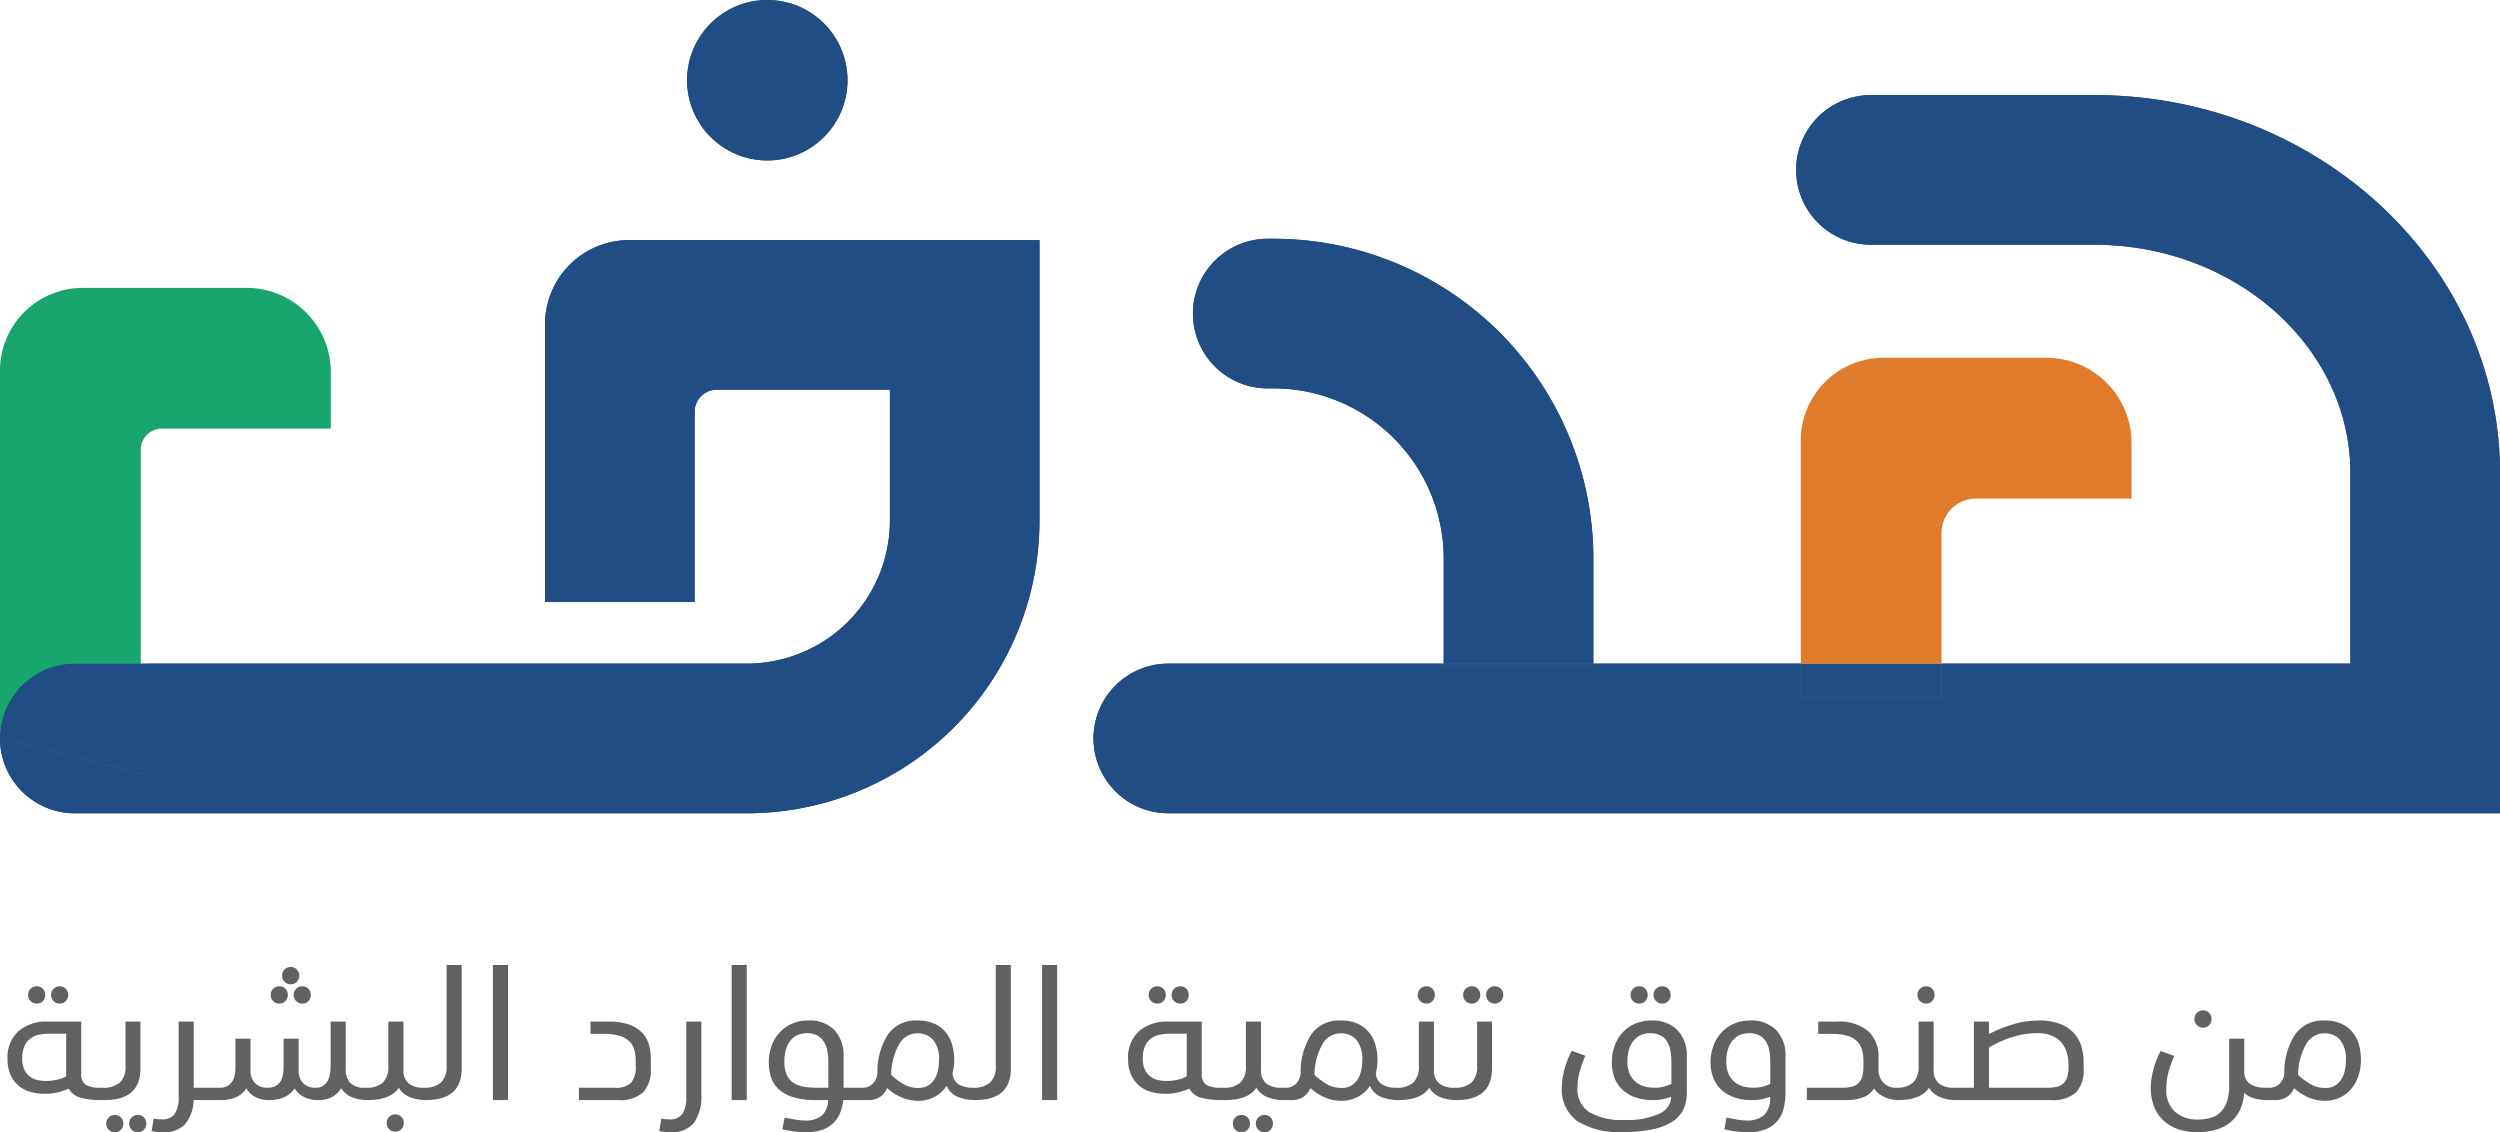
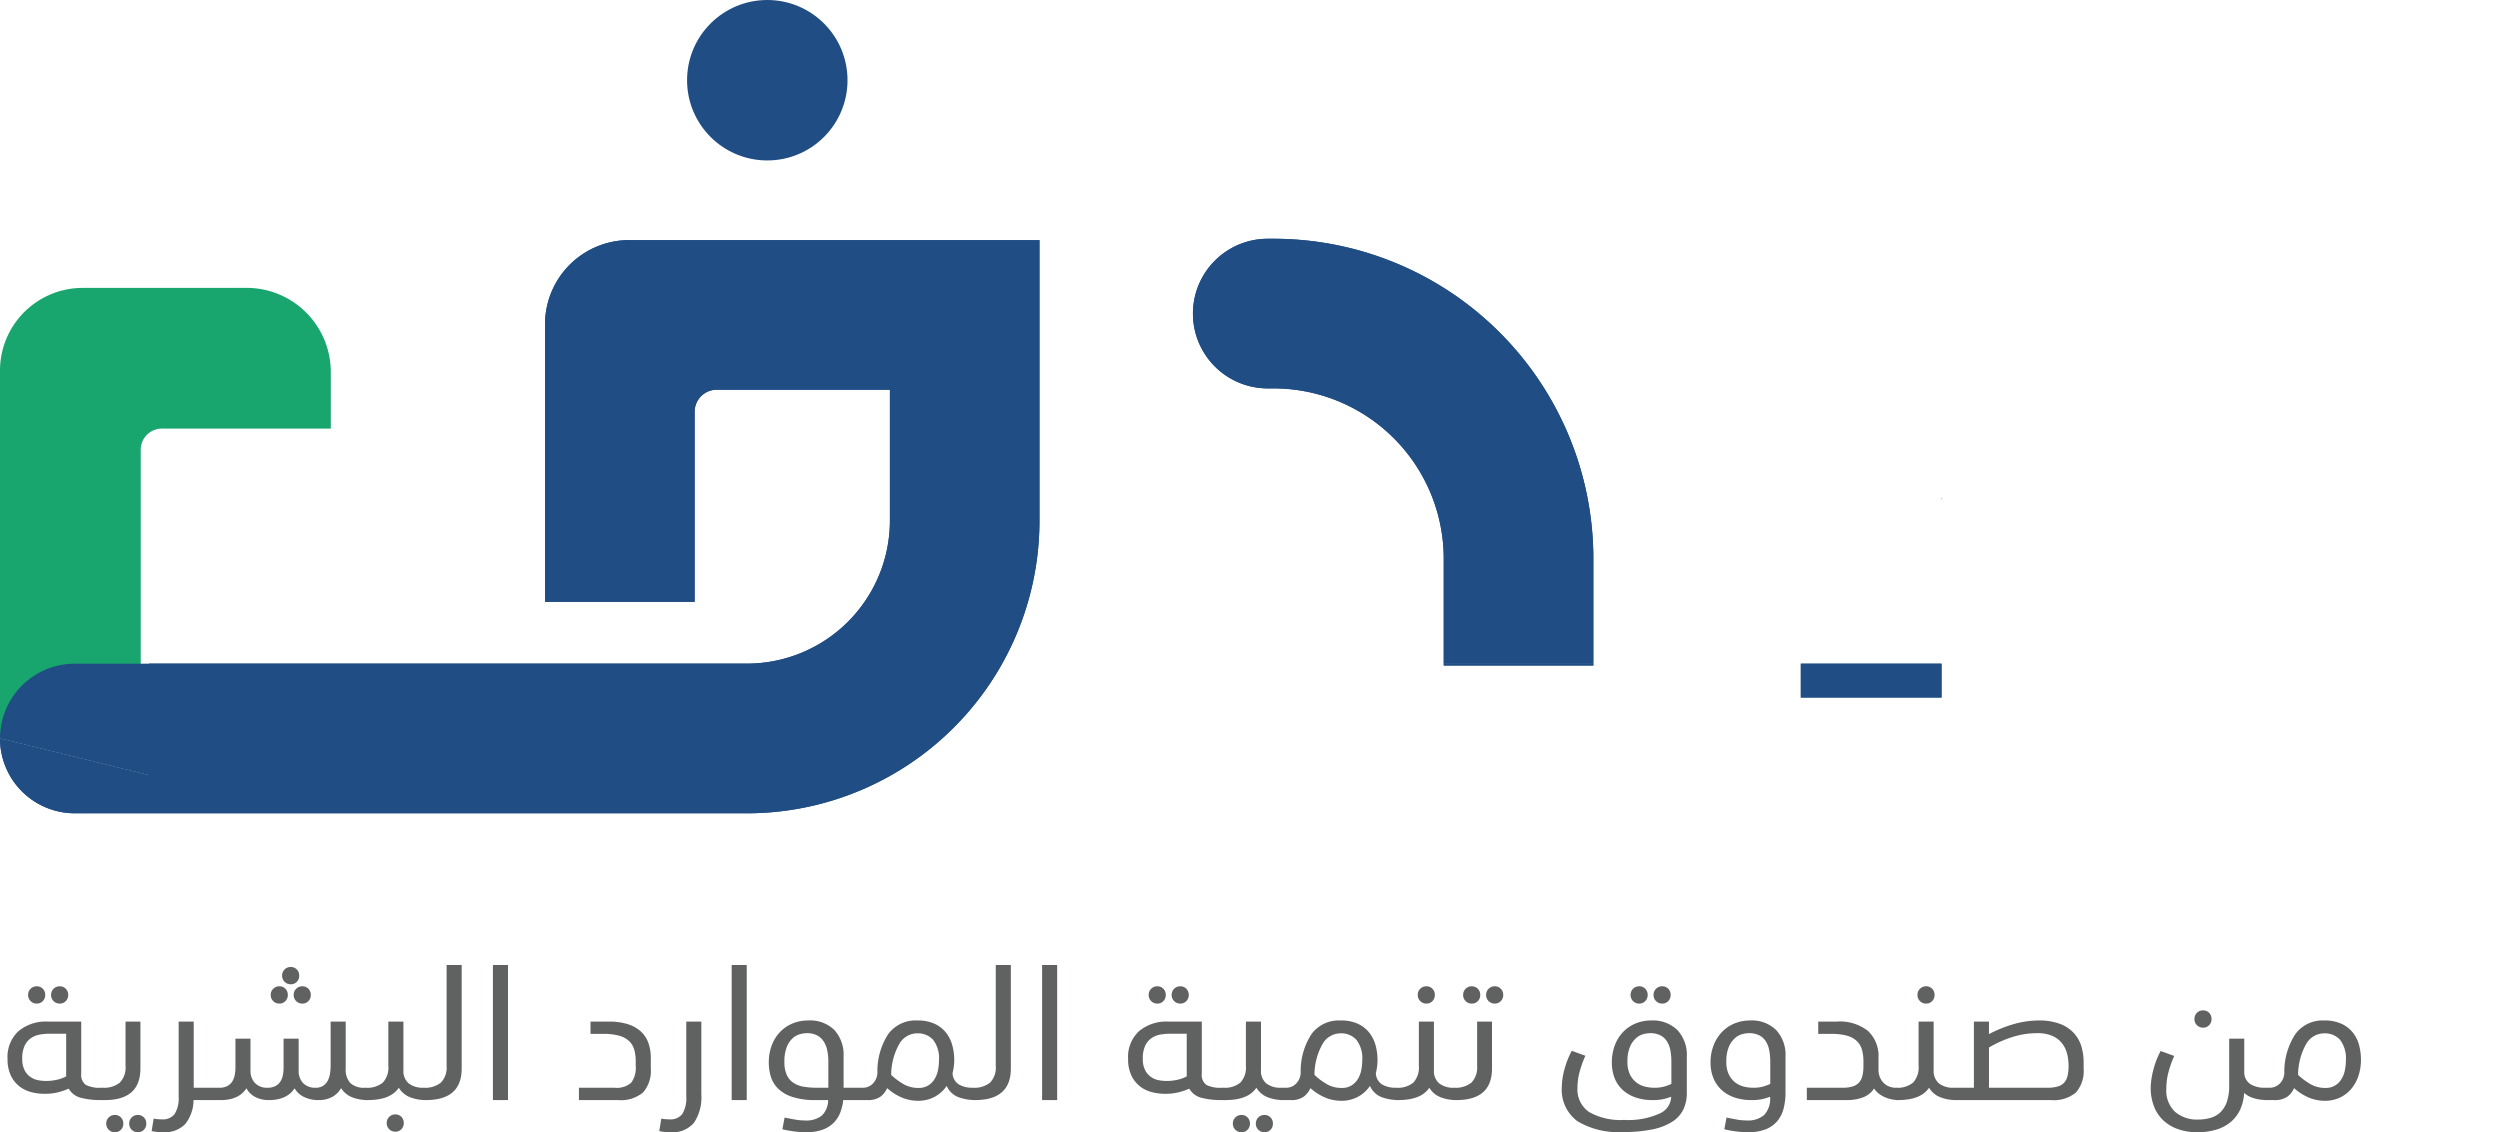
<svg xmlns="http://www.w3.org/2000/svg" width="272.05" height="123.209" viewBox="0 0 272.05 123.209">
  <g id="Group_20916" data-name="Group 20916" transform="translate(0)">
    <path id="Path_69272" data-name="Path 69272" d="M2.42-4.5a2.642,2.642,0,0,0,.26,1.26,2.024,2.024,0,0,0,.65.74,2.191,2.191,0,0,0,.83.34,4.507,4.507,0,0,0,.8.08,5.456,5.456,0,0,0,1.28-.14,3.618,3.618,0,0,0,.96-.36V-7.22H5.4a6.028,6.028,0,0,0-1.1.1,2.372,2.372,0,0,0-.96.4,2.088,2.088,0,0,0-.67.83A3.282,3.282,0,0,0,2.42-4.5ZM10.94,0A8.316,8.316,0,0,1,8.83-.24a2.109,2.109,0,0,1-1.35-1,8.039,8.039,0,0,1-1.07.37,5.871,5.871,0,0,1-1.59.19A5.623,5.623,0,0,1,3.38-.87a3.5,3.5,0,0,1-1.29-.64,3.279,3.279,0,0,1-.92-1.18A4.172,4.172,0,0,1,.82-4.5,3.816,3.816,0,0,1,1.99-7.48,4.634,4.634,0,0,1,5.22-8.54H8.84v5.66a1.336,1.336,0,0,0,.5,1.23A3.3,3.3,0,0,0,11-1.34h.16a.567.567,0,0,1,.46.15.917.917,0,0,1,.12.55,1.221,1.221,0,0,1-.07.52.265.265,0,0,1-.25.12ZM5.56-11.44a.91.91,0,0,1,.27-.67.91.91,0,0,1,.67-.27.877.877,0,0,1,.66.27.928.928,0,0,1,.26.67.928.928,0,0,1-.26.67.877.877,0,0,1-.66.27.91.91,0,0,1-.67-.27A.91.91,0,0,1,5.56-11.44Zm-2.5,0a.91.91,0,0,1,.27-.67A.91.91,0,0,1,4-12.38a.877.877,0,0,1,.66.27.928.928,0,0,1,.26.67.928.928,0,0,1-.26.67A.877.877,0,0,1,4-10.5a.91.91,0,0,1-.67-.27A.91.91,0,0,1,3.06-11.44Zm8.1,10.1a2.731,2.731,0,0,0,1.88-.56,2.375,2.375,0,0,0,.62-1.84v-4.8h1.62v5.1Q15.28,0,11.42,0a1.232,1.232,0,0,1-.68-.14.594.594,0,0,1-.2-.52.752.752,0,0,1,.15-.51A.6.6,0,0,1,11.16-1.34Zm2.9,3.9A.922.922,0,0,1,15,1.62a.877.877,0,0,1,.66.27.928.928,0,0,1,.26.67.928.928,0,0,1-.26.67A.877.877,0,0,1,15,3.5a.922.922,0,0,1-.94-.94Zm-2.5,0a.922.922,0,0,1,.94-.94.877.877,0,0,1,.66.27.928.928,0,0,1,.26.67.928.928,0,0,1-.26.67.877.877,0,0,1-.66.27.922.922,0,0,1-.94-.94Zm6.16.94q-.28,0-.61-.03a5.139,5.139,0,0,1-.61-.09l.22-1.36q.22.04.45.06t.45.02a1.6,1.6,0,0,0,1.39-.59A3.3,3.3,0,0,0,19.44-.4V-8.54h1.64v7.2H23q.38,0,.48.17a1.081,1.081,0,0,1,.1.53,1.1,1.1,0,0,1-.08.49.257.257,0,0,1-.24.15h-2.2a4.217,4.217,0,0,1-.92,2.63A3.13,3.13,0,0,1,17.72,3.5Zm6.14-4.84a1.765,1.765,0,0,0,.9-.2,1.476,1.476,0,0,0,.52-.49,2.065,2.065,0,0,0,.26-.68,4.126,4.126,0,0,0,.08-.83V-6.68h1.64v3.42a1.921,1.921,0,0,0,.5,1.42,1.811,1.811,0,0,0,1.34.5,1.827,1.827,0,0,0,.86-.18A1.451,1.451,0,0,0,30.5-2a1.93,1.93,0,0,0,.28-.7,4.276,4.276,0,0,0,.08-.84V-6.68H32.5v3.42A1.914,1.914,0,0,0,33-1.83a1.832,1.832,0,0,0,1.34.49,1.456,1.456,0,0,0,.86-.24,1.491,1.491,0,0,0,.51-.62,2.735,2.735,0,0,0,.22-.79,6.236,6.236,0,0,0,.05-.75v-4.8h1.64v5.1a2.2,2.2,0,0,0,.5,1.59,2.227,2.227,0,0,0,1.64.51q.38,0,.48.17a1.135,1.135,0,0,1,.1.55,1.045,1.045,0,0,1-.08.47.257.257,0,0,1-.24.15,4.617,4.617,0,0,1-1.69-.3,2.441,2.441,0,0,1-1.21-1,2.5,2.5,0,0,1-.95.95A3.038,3.038,0,0,1,34.64,0a3.406,3.406,0,0,1-1.58-.35,2.3,2.3,0,0,1-1-.93,3.424,3.424,0,0,1-.31.39,2.448,2.448,0,0,1-.53.42,3.1,3.1,0,0,1-.82.34A4.308,4.308,0,0,1,29.28,0a3.108,3.108,0,0,1-1.53-.35,2.232,2.232,0,0,1-.93-.93,3.483,3.483,0,0,1-.32.4,2.373,2.373,0,0,1-.53.42,3.153,3.153,0,0,1-.81.33A4.308,4.308,0,0,1,24.04,0h-.78a1.523,1.523,0,0,1-.79-.15.562.562,0,0,1-.23-.51q0-.68.76-.68Zm8.1-10.1a.91.91,0,0,1,.27-.67.91.91,0,0,1,.67-.27.877.877,0,0,1,.66.27.928.928,0,0,1,.26.67.928.928,0,0,1-.26.67.877.877,0,0,1-.66.27.91.91,0,0,1-.67-.27A.91.91,0,0,1,31.96-11.44Zm-2.5,0a.91.91,0,0,1,.27-.67.91.91,0,0,1,.67-.27.877.877,0,0,1,.66.27.928.928,0,0,1,.26.67.928.928,0,0,1-.26.67.877.877,0,0,1-.66.27.91.91,0,0,1-.67-.27A.91.91,0,0,1,29.46-11.44Zm1.24-2.1a.91.91,0,0,1,.27-.67.91.91,0,0,1,.67-.27.877.877,0,0,1,.66.27.928.928,0,0,1,.26.67.928.928,0,0,1-.26.67.877.877,0,0,1-.66.27.91.91,0,0,1-.67-.27A.91.91,0,0,1,30.7-13.54Zm9.08,12.2a2.685,2.685,0,0,0,1.88-.56,2.423,2.423,0,0,0,.6-1.84v-4.8H43.9v5.28a1.756,1.756,0,0,0,.58,1.45,2.508,2.508,0,0,0,1.62.47.567.567,0,0,1,.46.15.917.917,0,0,1,.12.55,1.1,1.1,0,0,1-.08.49.257.257,0,0,1-.24.15,4.674,4.674,0,0,1-1.74-.31A2.46,2.46,0,0,1,43.4-1.34Q42.5,0,40.04,0a1.109,1.109,0,0,1-.68-.15.719.719,0,0,1-.18-.57A.539.539,0,0,1,39.78-1.34Zm2.3,3.84a.922.922,0,0,1,.94-.94.877.877,0,0,1,.66.27.928.928,0,0,1,.26.67.928.928,0,0,1-.26.67.877.877,0,0,1-.66.27.922.922,0,0,1-.94-.94ZM46.1-1.34a2.731,2.731,0,0,0,1.88-.56,2.375,2.375,0,0,0,.62-1.84V-14.7h1.64V-3.44Q50.24,0,46.36,0a1.232,1.232,0,0,1-.68-.14.594.594,0,0,1-.2-.52.85.85,0,0,1,.13-.49A.554.554,0,0,1,46.1-1.34ZM55.28-14.7V0H53.64V-14.7ZM66.88-1.34a2.4,2.4,0,0,0,1.8-.54,2.726,2.726,0,0,0,.5-1.86V-4.2a4.789,4.789,0,0,0-.15-1.24,2.076,2.076,0,0,0-.54-.95,2.544,2.544,0,0,0-1.07-.6A5.933,5.933,0,0,0,65.7-7.2H64.26V-8.54h1.98a6.79,6.79,0,0,1,2.07.28,3.758,3.758,0,0,1,1.43.8,3.1,3.1,0,0,1,.82,1.25,4.833,4.833,0,0,1,.26,1.63v1.14a3.571,3.571,0,0,1-.83,2.6A3.728,3.728,0,0,1,67.26,0H63V-1.34ZM72.96,3.5q-.28,0-.61-.03a5.139,5.139,0,0,1-.61-.09l.22-1.36q.22.04.45.06t.45.02a1.6,1.6,0,0,0,1.39-.59A3.3,3.3,0,0,0,74.68-.4V-8.54h1.64V-.62a4.989,4.989,0,0,1-.8,3.09A3.04,3.04,0,0,1,72.96,3.5Zm8.3-18.2V0H79.62V-14.7ZM87.62,2.22a2.691,2.691,0,0,0,1.81-.53A2.354,2.354,0,0,0,90.12,0H88.76A7.876,7.876,0,0,1,86.2-.35a3.934,3.934,0,0,1-1.56-.93,3.1,3.1,0,0,1-.77-1.31,5.363,5.363,0,0,1-.21-1.49,5.276,5.276,0,0,1,.31-1.84,4.252,4.252,0,0,1,.88-1.45,4,4,0,0,1,1.36-.95,4.33,4.33,0,0,1,1.73-.34,3.756,3.756,0,0,1,2.87,1.05,4.015,4.015,0,0,1,.99,2.87v3.4h1.56q.38,0,.48.17a1.081,1.081,0,0,1,.1.53,1.1,1.1,0,0,1-.08.49.257.257,0,0,1-.24.15H91.76a5.128,5.128,0,0,1-.34,1.4,3.243,3.243,0,0,1-.74,1.11,3.266,3.266,0,0,1-1.21.73,5.3,5.3,0,0,1-1.77.26,10.008,10.008,0,0,1-1.29-.09,12.1,12.1,0,0,1-1.27-.23l.24-1.28q.46.1,1.06.21A6.535,6.535,0,0,0,87.62,2.22ZM85.36-4.16a3.364,3.364,0,0,0,.26,1.43,2.056,2.056,0,0,0,.73.86,2.883,2.883,0,0,0,1.12.42,8.6,8.6,0,0,0,1.43.11h1.24V-4.16a6.074,6.074,0,0,0-.12-1.25,2.809,2.809,0,0,0-.4-.99,1.906,1.906,0,0,0-.73-.65,2.372,2.372,0,0,0-1.09-.23,2.968,2.968,0,0,0-.74.11,1.989,1.989,0,0,0-.8.44,2.527,2.527,0,0,0-.64.95A4.243,4.243,0,0,0,85.36-4.16ZM93.62,0a1.109,1.109,0,0,1-.68-.15.719.719,0,0,1-.18-.57.539.539,0,0,1,.6-.62h.52a1.518,1.518,0,0,0,1.1-.45A1.752,1.752,0,0,0,95.48-3a7.4,7.4,0,0,1,1.19-4.2,3.691,3.691,0,0,1,3.15-1.46,4.347,4.347,0,0,1,1.93.38,3.381,3.381,0,0,1,1.23.99,3.9,3.9,0,0,1,.66,1.37,5.951,5.951,0,0,1,.2,1.52,5.688,5.688,0,0,1-.18,1.46,1.5,1.5,0,0,0,.68,1.24,2.915,2.915,0,0,0,1.52.36q.4,0,.5.17a1.081,1.081,0,0,1,.1.53.983.983,0,0,1-.09.51.287.287,0,0,1-.25.13,5.241,5.241,0,0,1-1.81-.31,2.281,2.281,0,0,1-1.29-1.23A3.7,3.7,0,0,1,101.7-.35a3.783,3.783,0,0,1-1.82.43,4.639,4.639,0,0,1-1.63-.31A5.749,5.749,0,0,1,96.54-1.3a2.344,2.344,0,0,1-.7.91A2.324,2.324,0,0,1,94.36,0ZM99.8-7.26a2.255,2.255,0,0,0-1.92,1.12,6.888,6.888,0,0,0-.9,3.4,7.051,7.051,0,0,0,1.44,1.06,3.2,3.2,0,0,0,1.52.36,1.946,1.946,0,0,0,1.12-.3,2.181,2.181,0,0,0,.69-.75,3.055,3.055,0,0,0,.34-.97,5.759,5.759,0,0,0,.09-.98,3.3,3.3,0,0,0-.63-2.23A2.218,2.218,0,0,0,99.8-7.26Zm6.06,5.92a2.731,2.731,0,0,0,1.88-.56,2.375,2.375,0,0,0,.62-1.84V-14.7H110V-3.44Q110,0,106.12,0a1.232,1.232,0,0,1-.68-.14.594.594,0,0,1-.2-.52.85.85,0,0,1,.13-.49A.554.554,0,0,1,105.86-1.34Zm9.18-13.36V0H113.4V-14.7Zm9.32,10.2a2.642,2.642,0,0,0,.26,1.26,2.024,2.024,0,0,0,.65.74,2.191,2.191,0,0,0,.83.34,4.507,4.507,0,0,0,.8.08,5.456,5.456,0,0,0,1.28-.14,3.618,3.618,0,0,0,.96-.36V-7.22h-1.8a6.028,6.028,0,0,0-1.1.1,2.372,2.372,0,0,0-.96.4,2.088,2.088,0,0,0-.67.83A3.282,3.282,0,0,0,124.36-4.5ZM132.88,0a8.316,8.316,0,0,1-2.11-.24,2.109,2.109,0,0,1-1.35-1,8.038,8.038,0,0,1-1.07.37,5.871,5.871,0,0,1-1.59.19,5.623,5.623,0,0,1-1.44-.19,3.5,3.5,0,0,1-1.29-.64,3.279,3.279,0,0,1-.92-1.18,4.172,4.172,0,0,1-.35-1.81,3.816,3.816,0,0,1,1.17-2.98,4.634,4.634,0,0,1,3.23-1.06h3.62v5.66a1.336,1.336,0,0,0,.5,1.23,3.3,3.3,0,0,0,1.66.31h.16a.567.567,0,0,1,.46.15.917.917,0,0,1,.12.55,1.22,1.22,0,0,1-.07.52.265.265,0,0,1-.25.12ZM127.5-11.44a.91.91,0,0,1,.27-.67.91.91,0,0,1,.67-.27.877.877,0,0,1,.66.27.928.928,0,0,1,.26.67.928.928,0,0,1-.26.67.877.877,0,0,1-.66.27.91.91,0,0,1-.67-.27A.91.91,0,0,1,127.5-11.44Zm-2.5,0a.91.91,0,0,1,.27-.67.91.91,0,0,1,.67-.27.877.877,0,0,1,.66.27.928.928,0,0,1,.26.67.928.928,0,0,1-.26.67.877.877,0,0,1-.66.27.91.91,0,0,1-.67-.27A.91.91,0,0,1,125-11.44Zm8.1,10.1a2.685,2.685,0,0,0,1.88-.56,2.423,2.423,0,0,0,.6-1.84v-4.8h1.64v5.28a1.756,1.756,0,0,0,.58,1.45,2.508,2.508,0,0,0,1.62.47.567.567,0,0,1,.46.15.917.917,0,0,1,.12.55,1.1,1.1,0,0,1-.08.49.257.257,0,0,1-.24.15,4.674,4.674,0,0,1-1.74-.31,2.46,2.46,0,0,1-1.22-1.03Q135.82,0,133.36,0a1.109,1.109,0,0,1-.68-.15.719.719,0,0,1-.18-.57A.539.539,0,0,1,133.1-1.34Zm3.56,3.9a.922.922,0,0,1,.94-.94.877.877,0,0,1,.66.27.928.928,0,0,1,.26.67.928.928,0,0,1-.26.67.877.877,0,0,1-.66.27.922.922,0,0,1-.94-.94Zm-2.5,0a.922.922,0,0,1,.94-.94.877.877,0,0,1,.66.27.928.928,0,0,1,.26.67.928.928,0,0,1-.26.67.877.877,0,0,1-.66.27.922.922,0,0,1-.94-.94ZM139.68,0A1.109,1.109,0,0,1,139-.15a.719.719,0,0,1-.18-.57.539.539,0,0,1,.6-.62h.52a1.518,1.518,0,0,0,1.1-.45,1.752,1.752,0,0,0,.5-1.21,7.4,7.4,0,0,1,1.19-4.2,3.691,3.691,0,0,1,3.15-1.46,4.347,4.347,0,0,1,1.93.38,3.38,3.38,0,0,1,1.23.99,3.9,3.9,0,0,1,.66,1.37,5.951,5.951,0,0,1,.2,1.52,5.689,5.689,0,0,1-.18,1.46,1.5,1.5,0,0,0,.68,1.24,2.915,2.915,0,0,0,1.52.36q.4,0,.5.17a1.081,1.081,0,0,1,.1.53.983.983,0,0,1-.09.51.287.287,0,0,1-.25.13,5.241,5.241,0,0,1-1.81-.31,2.281,2.281,0,0,1-1.29-1.23,3.7,3.7,0,0,1-1.32,1.19,3.783,3.783,0,0,1-1.82.43,4.639,4.639,0,0,1-1.63-.31A5.749,5.749,0,0,1,142.6-1.3a2.344,2.344,0,0,1-.7.91,2.324,2.324,0,0,1-1.48.39Zm6.18-7.26a2.255,2.255,0,0,0-1.92,1.12,6.888,6.888,0,0,0-.9,3.4,7.051,7.051,0,0,0,1.44,1.06,3.2,3.2,0,0,0,1.52.36,1.946,1.946,0,0,0,1.12-.3,2.181,2.181,0,0,0,.69-.75,3.055,3.055,0,0,0,.34-.97,5.758,5.758,0,0,0,.09-.98,3.3,3.3,0,0,0-.63-2.23A2.218,2.218,0,0,0,145.86-7.26Zm6.06,5.92a2.685,2.685,0,0,0,1.88-.56,2.423,2.423,0,0,0,.6-1.84v-4.8h1.64v5.28a1.756,1.756,0,0,0,.58,1.45,2.508,2.508,0,0,0,1.62.47.567.567,0,0,1,.46.15.917.917,0,0,1,.12.55,1.1,1.1,0,0,1-.08.49.257.257,0,0,1-.24.15,4.674,4.674,0,0,1-1.74-.31,2.46,2.46,0,0,1-1.22-1.03Q154.64,0,152.18,0a1.109,1.109,0,0,1-.68-.15.719.719,0,0,1-.18-.57A.539.539,0,0,1,151.92-1.34Zm2.36-10.1a.91.91,0,0,1,.27-.67.91.91,0,0,1,.67-.27.877.877,0,0,1,.66.27.928.928,0,0,1,.26.67.928.928,0,0,1-.26.67.877.877,0,0,1-.66.27.91.91,0,0,1-.67-.27A.91.91,0,0,1,154.28-11.44Zm3.96,10.1a2.731,2.731,0,0,0,1.88-.56,2.375,2.375,0,0,0,.62-1.84v-4.8h1.62v5.1Q162.36,0,158.5,0a1.232,1.232,0,0,1-.68-.14.594.594,0,0,1-.2-.52.752.752,0,0,1,.15-.51A.6.6,0,0,1,158.24-1.34Zm3.48-10.1a.91.91,0,0,1,.27-.67.91.91,0,0,1,.67-.27.877.877,0,0,1,.66.27.928.928,0,0,1,.26.67.928.928,0,0,1-.26.67.877.877,0,0,1-.66.27.91.91,0,0,1-.67-.27A.91.91,0,0,1,161.72-11.44Zm-2.5,0a.91.91,0,0,1,.27-.67.91.91,0,0,1,.67-.27.877.877,0,0,1,.66.27.928.928,0,0,1,.26.67.928.928,0,0,1-.26.67.877.877,0,0,1-.66.27.91.91,0,0,1-.67-.27A.91.91,0,0,1,159.22-11.44ZM181.86-.36a8.038,8.038,0,0,1-.78.24,5.105,5.105,0,0,1-1.24.12,5.5,5.5,0,0,1-1.93-.31,3.975,3.975,0,0,1-1.39-.85,3.436,3.436,0,0,1-.84-1.29,4.625,4.625,0,0,1-.28-1.63,5.277,5.277,0,0,1,.31-1.84,4.252,4.252,0,0,1,.88-1.45,4,4,0,0,1,1.36-.95,4.33,4.33,0,0,1,1.73-.34,3.8,3.8,0,0,1,2.86,1.05,3.944,3.944,0,0,1,1.02,2.87V-.78a4.084,4.084,0,0,1-.39,1.83,3.34,3.34,0,0,1-1.23,1.33,6.474,6.474,0,0,1-2.17.82,15.707,15.707,0,0,1-3.19.28,8.66,8.66,0,0,1-4.91-1.17,4.24,4.24,0,0,1-1.71-3.77,7.491,7.491,0,0,1,.27-1.83,9.446,9.446,0,0,1,.81-2.07l1.48.54a11.621,11.621,0,0,0-.65,1.84,6.749,6.749,0,0,0-.21,1.64,2.955,2.955,0,0,0,1.28,2.65,6.914,6.914,0,0,0,3.8.85,8.213,8.213,0,0,0,3.87-.7A2.07,2.07,0,0,0,181.86-.36Zm-4.76-3.8a3.052,3.052,0,0,0,.28,1.39,2.439,2.439,0,0,0,.71.87,2.531,2.531,0,0,0,.94.44,4.238,4.238,0,0,0,.97.12,3.9,3.9,0,0,0,1.17-.15,5.26,5.26,0,0,0,.71-.27v-2.4a6.608,6.608,0,0,0-.11-1.25,2.789,2.789,0,0,0-.38-.99,1.831,1.831,0,0,0-.72-.65,2.471,2.471,0,0,0-1.13-.23,3,3,0,0,0-.69.1,1.967,1.967,0,0,0-.8.43,2.661,2.661,0,0,0-.67.94A4.018,4.018,0,0,0,177.1-4.16Zm2.84-7.28a.91.91,0,0,1,.27-.67.91.91,0,0,1,.67-.27.877.877,0,0,1,.66.27.928.928,0,0,1,.26.67.928.928,0,0,1-.26.67.877.877,0,0,1-.66.27.91.91,0,0,1-.67-.27A.91.91,0,0,1,179.94-11.44Zm-2.5,0a.91.91,0,0,1,.27-.67.91.91,0,0,1,.67-.27.877.877,0,0,1,.66.27.928.928,0,0,1,.26.67.928.928,0,0,1-.26.67.877.877,0,0,1-.66.27.91.91,0,0,1-.67-.27A.91.91,0,0,1,177.44-11.44ZM190.12,2.22a2.7,2.7,0,0,0,1.84-.58,2.558,2.558,0,0,0,.66-2,8.038,8.038,0,0,1-.78.24A5.105,5.105,0,0,1,190.6,0a5.5,5.5,0,0,1-1.93-.31,3.975,3.975,0,0,1-1.39-.85,3.542,3.542,0,0,1-.85-1.29,4.482,4.482,0,0,1-.29-1.63,5.128,5.128,0,0,1,.32-1.84,4.382,4.382,0,0,1,.89-1.45,4.005,4.005,0,0,1,1.36-.95,4.33,4.33,0,0,1,1.73-.34,3.769,3.769,0,0,1,2.85,1.05,3.967,3.967,0,0,1,1.01,2.87V-.82a6.953,6.953,0,0,1-.2,1.71,3.513,3.513,0,0,1-.67,1.37,3.142,3.142,0,0,1-1.26.91,5.131,5.131,0,0,1-1.97.33,10.007,10.007,0,0,1-1.29-.09,12.1,12.1,0,0,1-1.27-.23l.24-1.28q.46.1,1.06.21A6.535,6.535,0,0,0,190.12,2.22Zm-2.26-6.38a3.052,3.052,0,0,0,.28,1.39,2.439,2.439,0,0,0,.71.87,2.531,2.531,0,0,0,.94.44,4.238,4.238,0,0,0,.97.12,3.9,3.9,0,0,0,1.17-.15,5.26,5.26,0,0,0,.71-.27v-2.4a6.608,6.608,0,0,0-.11-1.25,2.789,2.789,0,0,0-.38-.99,1.831,1.831,0,0,0-.72-.65,2.471,2.471,0,0,0-1.13-.23,3,3,0,0,0-.69.1,1.967,1.967,0,0,0-.8.43,2.661,2.661,0,0,0-.67.94A4.018,4.018,0,0,0,187.86-4.16ZM200.5-1.34a3.68,3.68,0,0,0,1.1-.14,1.545,1.545,0,0,0,.7-.43,1.686,1.686,0,0,0,.37-.74,4.655,4.655,0,0,0,.11-1.09V-4.2a4.789,4.789,0,0,0-.15-1.24,2.1,2.1,0,0,0-.55-.96,2.486,2.486,0,0,0-1.07-.6,6.1,6.1,0,0,0-1.71-.2h-1.44V-8.54h2a4.953,4.953,0,0,1,3.43,1.03,3.763,3.763,0,0,1,1.13,2.93v1.32a2,2,0,0,0,.13.72,1.969,1.969,0,0,0,.37.61,1.729,1.729,0,0,0,.6.43,1.9,1.9,0,0,0,.78.16.572.572,0,0,1,.43.11.8.8,0,0,1,.15.59,1.1,1.1,0,0,1-.08.49.257.257,0,0,1-.24.15,3.635,3.635,0,0,1-.67-.07,3.667,3.667,0,0,1-.73-.22,3.148,3.148,0,0,1-.68-.39,2.239,2.239,0,0,1-.54-.58,2.492,2.492,0,0,1-1.14.94,4.885,4.885,0,0,1-1.92.32h-4.26V-1.34Zm5.8,0a2.685,2.685,0,0,0,1.88-.56,2.423,2.423,0,0,0,.6-1.84v-4.8h1.64v5.28A1.756,1.756,0,0,0,211-1.81a2.508,2.508,0,0,0,1.62.47.567.567,0,0,1,.46.15.917.917,0,0,1,.12.55,1.1,1.1,0,0,1-.08.49.257.257,0,0,1-.24.15,4.674,4.674,0,0,1-1.74-.31,2.46,2.46,0,0,1-1.22-1.03Q209.02,0,206.56,0a1.109,1.109,0,0,1-.68-.15.719.719,0,0,1-.18-.57A.539.539,0,0,1,206.3-1.34Zm2.36-10.1a.91.91,0,0,1,.27-.67.91.91,0,0,1,.67-.27.877.877,0,0,1,.66.27.928.928,0,0,1,.26.67.928.928,0,0,1-.26.67.877.877,0,0,1-.66.27.91.91,0,0,1-.67-.27A.91.91,0,0,1,208.66-11.44ZM212.8,0a.948.948,0,0,1-.59-.15.613.613,0,0,1-.19-.51.821.821,0,0,1,.13-.53.6.6,0,0,1,.47-.15h2.18v-7.2h1.64v1.36a14.484,14.484,0,0,1,2.81-1.12,9.963,9.963,0,0,1,2.61-.36,6.287,6.287,0,0,1,2.36.39,3.844,3.844,0,0,1,1.52,1.05,3.79,3.79,0,0,1,.78,1.46,6.084,6.084,0,0,1,.22,1.62v.7a3.565,3.565,0,0,1-.83,2.61A3.724,3.724,0,0,1,223.2,0Zm8.88-7.28a8.852,8.852,0,0,0-2.72.43,12.269,12.269,0,0,0-2.52,1.13v4.38h6.38a3.782,3.782,0,0,0,1.11-.14,1.517,1.517,0,0,0,.7-.42,1.67,1.67,0,0,0,.36-.73,4.655,4.655,0,0,0,.11-1.09,5.158,5.158,0,0,0-.18-1.4,3.007,3.007,0,0,0-.59-1.13,2.708,2.708,0,0,0-1.06-.76A4.149,4.149,0,0,0,221.68-7.28Zm22.54,4.36a1.533,1.533,0,0,0,.71,1.21,2.864,2.864,0,0,0,1.51.37.674.674,0,0,1,.43.12q.15.12.15.58a.983.983,0,0,1-.09.51.27.27,0,0,1-.23.13,5.111,5.111,0,0,1-1.37-.18,2.842,2.842,0,0,1-1.13-.6,4.838,4.838,0,0,1-.46,1.89,3.859,3.859,0,0,1-1.07,1.34,4.523,4.523,0,0,1-1.57.79,7.116,7.116,0,0,1-1.98.26,6.189,6.189,0,0,1-2.15-.35,4.5,4.5,0,0,1-1.6-.98,4.13,4.13,0,0,1-.99-1.53,5.561,5.561,0,0,1-.34-1.98,8.09,8.09,0,0,1,.27-1.88,9.207,9.207,0,0,1,.81-2.12l1.48.54a11.479,11.479,0,0,0-.65,1.85,7.186,7.186,0,0,0-.21,1.73,3.162,3.162,0,0,0,.95,2.5,3.65,3.65,0,0,0,2.51.84,4.788,4.788,0,0,0,1.34-.18,2.609,2.609,0,0,0,1.07-.6,2.857,2.857,0,0,0,.71-1.13,5.2,5.2,0,0,0,.26-1.77V-6.68h1.64Zm-5.42-5.9a.91.91,0,0,1,.27-.67.91.91,0,0,1,.67-.27.877.877,0,0,1,.66.27.928.928,0,0,1,.26.67.928.928,0,0,1-.26.67.877.877,0,0,1-.66.27.91.91,0,0,1-.67-.27A.91.91,0,0,1,238.8-8.82ZM246.7,0a1.109,1.109,0,0,1-.68-.15.719.719,0,0,1-.18-.57.539.539,0,0,1,.6-.62h.54a1.546,1.546,0,0,0,1.09-.44A1.717,1.717,0,0,0,248.58-3a7.458,7.458,0,0,1,1.19-4.16,3.654,3.654,0,0,1,3.15-1.5,4.347,4.347,0,0,1,1.93.38,3.381,3.381,0,0,1,1.23.99,3.768,3.768,0,0,1,.65,1.37,6.246,6.246,0,0,1,.19,1.52,5.475,5.475,0,0,1-.28,1.78,4.323,4.323,0,0,1-.79,1.42,3.6,3.6,0,0,1-1.24.94,3.814,3.814,0,0,1-1.63.34,4.609,4.609,0,0,1-1.64-.31,5.8,5.8,0,0,1-1.7-1.07,2.344,2.344,0,0,1-.7.91,2.324,2.324,0,0,1-1.48.39Zm6.2-7.26a2.255,2.255,0,0,0-1.92,1.12,6.888,6.888,0,0,0-.9,3.4,7.051,7.051,0,0,0,1.44,1.06,3.2,3.2,0,0,0,1.52.36,1.946,1.946,0,0,0,1.12-.3,2.181,2.181,0,0,0,.69-.75,3.055,3.055,0,0,0,.34-.97,5.759,5.759,0,0,0,.09-.98,3.3,3.3,0,0,0-.63-2.23A2.218,2.218,0,0,0,252.9-7.26Z" transform="translate(0 119.709)" fill="#606161" />
    <g id="Group_20913" data-name="Group 20913" transform="translate(0 0)">
      <path id="Path_69202" data-name="Path 69202" d="M394.973,404.788a34.811,34.811,0,0,0-34.811-34.811h-.621a8.141,8.141,0,1,0,0,16.283h.621a18.527,18.527,0,0,1,18.526,18.528v11.426h16.284Z" transform="translate(-221.583 -343.995)" fill="#204e84" />
-       <path id="Path_69203" data-name="Path 69203" d="M447.149,351H422.864a8.142,8.142,0,1,0,0,16.284h24.286c15.377,0,27.887,11.144,27.887,24.839v20.745H430.547v3.684H415.232v-3.684H392.659v.2H376.375v-.2h-29.97a8.143,8.143,0,0,0-8.143,8.141h0a8.143,8.143,0,0,0,8.143,8.142H491.319V392.127C491.319,369.452,471.505,351,447.149,351Z" transform="translate(-219.269 -340.653)" fill="#204e84" />
      <rect id="Rectangle_11021" data-name="Rectangle 11021" width="15.315" height="3.685" transform="translate(195.963 72.219)" fill="#204e84" />
      <rect id="Rectangle_11022" data-name="Rectangle 11022" width="16.284" height="0.202" transform="translate(157.106 72.219)" fill="#204e84" />
      <circle id="Ellipse_281" data-name="Ellipse 281" cx="8.73" cy="8.73" r="8.73" transform="translate(74.767)" fill="#204e84" />
      <path id="Path_69204" data-name="Path 69204" d="M450.277,404.377l.086-.087h-.086Z" transform="translate(-238.999 -350.038)" fill="#19a66e" />
      <path id="Path_69205" data-name="Path 69205" d="M253.136,409.522h16.284V388.835a2.4,2.4,0,0,1,2.4-2.4h18.847v14.245a15.561,15.561,0,0,1-15.561,15.56H210.047v12.146l-16.218-4h0a8.141,8.141,0,0,0,8.141,8.142H275.1a31.844,31.844,0,0,0,31.845-31.844v-30.53H262.3a9.16,9.16,0,0,0-9.161,9.16Z" transform="translate(-193.829 -344.026)" fill="#204e84" />
-       <path id="Path_69206" data-name="Path 69206" d="M210.047,426.1H201.97a8.141,8.141,0,0,0-8.141,8.141l16.218,4Z" transform="translate(-193.829 -353.88)" fill="#204e84" />
    </g>
    <g id="Group_20914" data-name="Group 20914" transform="translate(0 0)">
      <path id="Path_69207" data-name="Path 69207" d="M394.973,404.788a34.811,34.811,0,0,0-34.811-34.811h-.621a8.141,8.141,0,1,0,0,16.283h.621a18.527,18.527,0,0,1,18.526,18.528v11.426h16.284Z" transform="translate(-221.583 -343.995)" fill="#204e84" />
-       <path id="Path_69208" data-name="Path 69208" d="M447.149,351H422.864a8.142,8.142,0,1,0,0,16.284h24.286c15.377,0,27.887,11.144,27.887,24.839v20.745H430.547v3.684H415.232v-3.684H392.659v.2H376.375v-.2h-29.97a8.143,8.143,0,0,0-8.143,8.141h0a8.143,8.143,0,0,0,8.143,8.142H491.319V392.127C491.319,369.452,471.505,351,447.149,351Z" transform="translate(-219.269 -340.653)" fill="#204e84" />
      <rect id="Rectangle_11023" data-name="Rectangle 11023" width="15.315" height="3.685" transform="translate(195.963 72.219)" fill="#204e84" />
      <rect id="Rectangle_11024" data-name="Rectangle 11024" width="16.284" height="0.202" transform="translate(157.106 72.219)" fill="#204e84" />
-       <circle id="Ellipse_282" data-name="Ellipse 282" cx="8.73" cy="8.73" r="8.73" transform="translate(74.767)" fill="#204e84" />
      <path id="Path_69209" data-name="Path 69209" d="M450.277,404.377l.086-.087h-.086Z" transform="translate(-238.999 -350.038)" fill="#19a66e" />
-       <path id="Path_69210" data-name="Path 69210" d="M440.687,385.7a9,9,0,0,0-9,9v24.283H447v-14.2a3.767,3.767,0,0,1,3.767-3.767h16.914v-6.043a9.271,9.271,0,0,0-9.271-9.272Z" transform="translate(-235.725 -346.764)" fill="#e07b2c" />
      <path id="Path_69211" data-name="Path 69211" d="M202.828,376.467a9,9,0,0,0-9,9V425.5l15.315-8.141V394.079a2.3,2.3,0,0,1,2.3-2.3h18.383v-6.156a9.159,9.159,0,0,0-9.159-9.159Z" transform="translate(-193.829 -345.138)" fill="#19a66e" />
      <path id="Path_69212" data-name="Path 69212" d="M253.136,409.522h16.284V388.835a2.4,2.4,0,0,1,2.4-2.4h18.847v14.245a15.561,15.561,0,0,1-15.561,15.56H210.047v12.146l-16.218-4h0a8.141,8.141,0,0,0,8.141,8.142H275.1a31.844,31.844,0,0,0,31.845-31.844v-30.53H262.3a9.16,9.16,0,0,0-9.161,9.16Z" transform="translate(-193.829 -344.026)" fill="#204e84" />
      <path id="Path_69213" data-name="Path 69213" d="M210.047,426.1H201.97a8.141,8.141,0,0,0-8.141,8.141l16.218,4Z" transform="translate(-193.829 -353.88)" fill="#204e84" />
    </g>
  </g>
</svg>